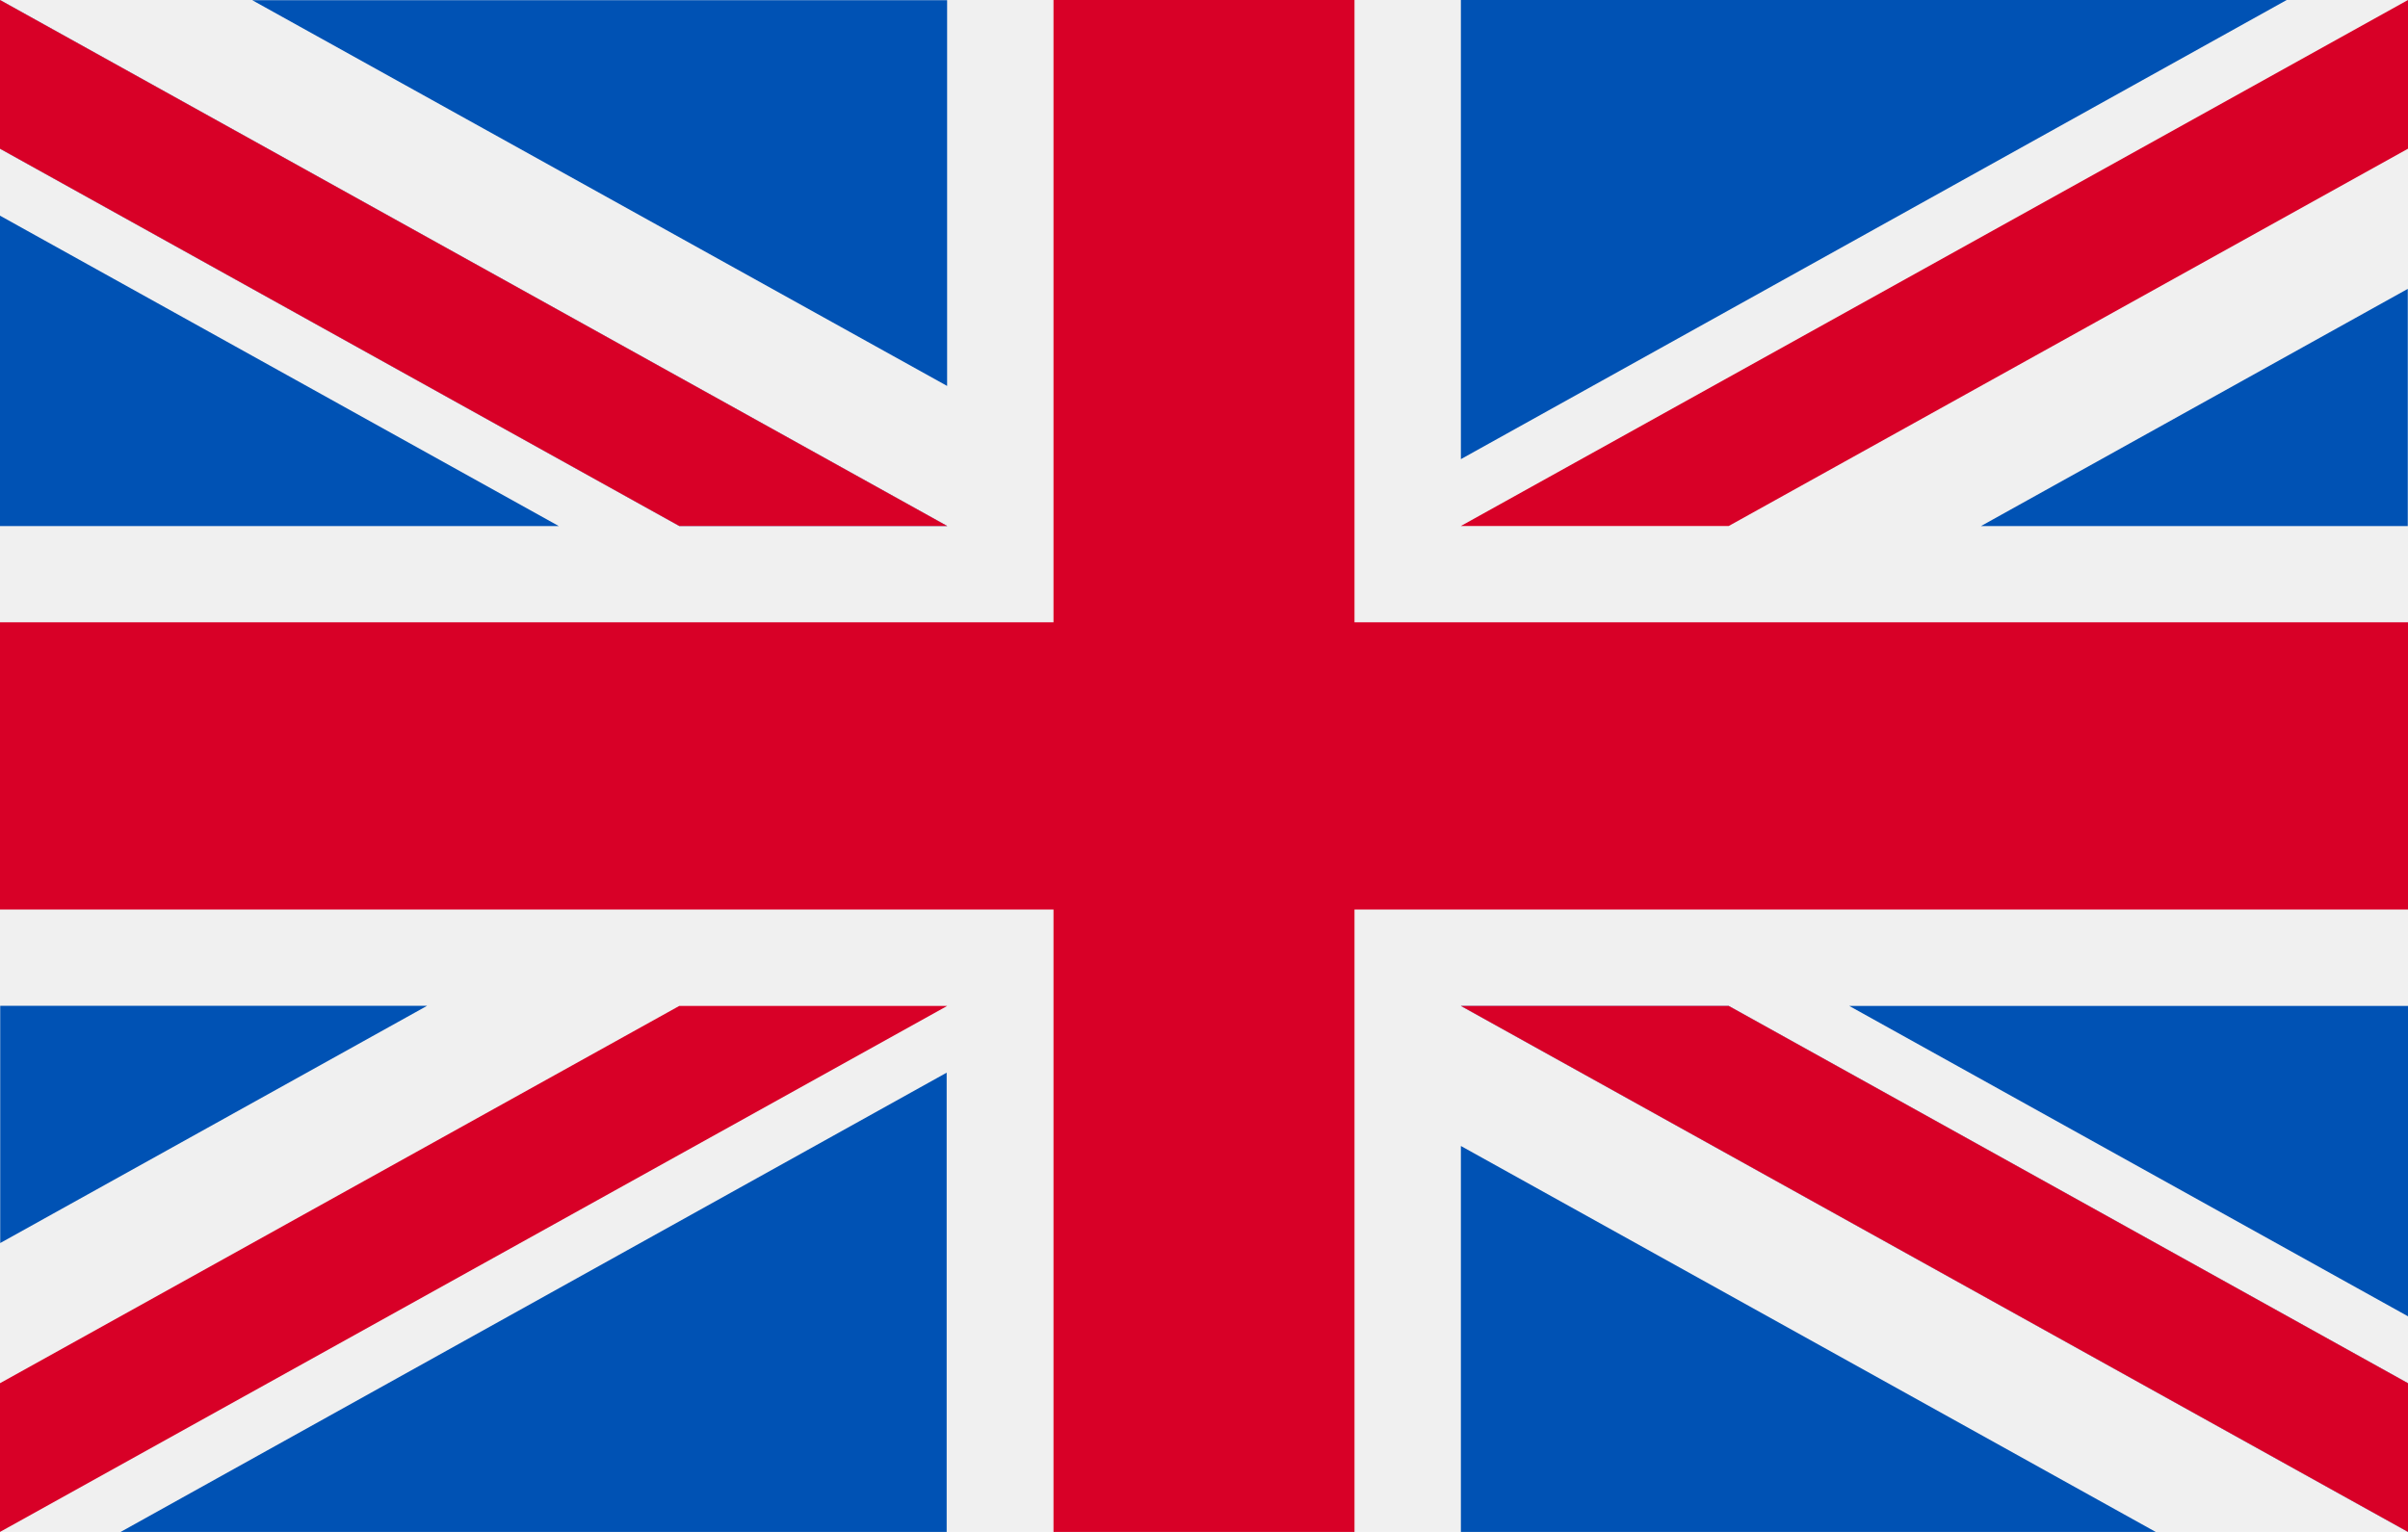
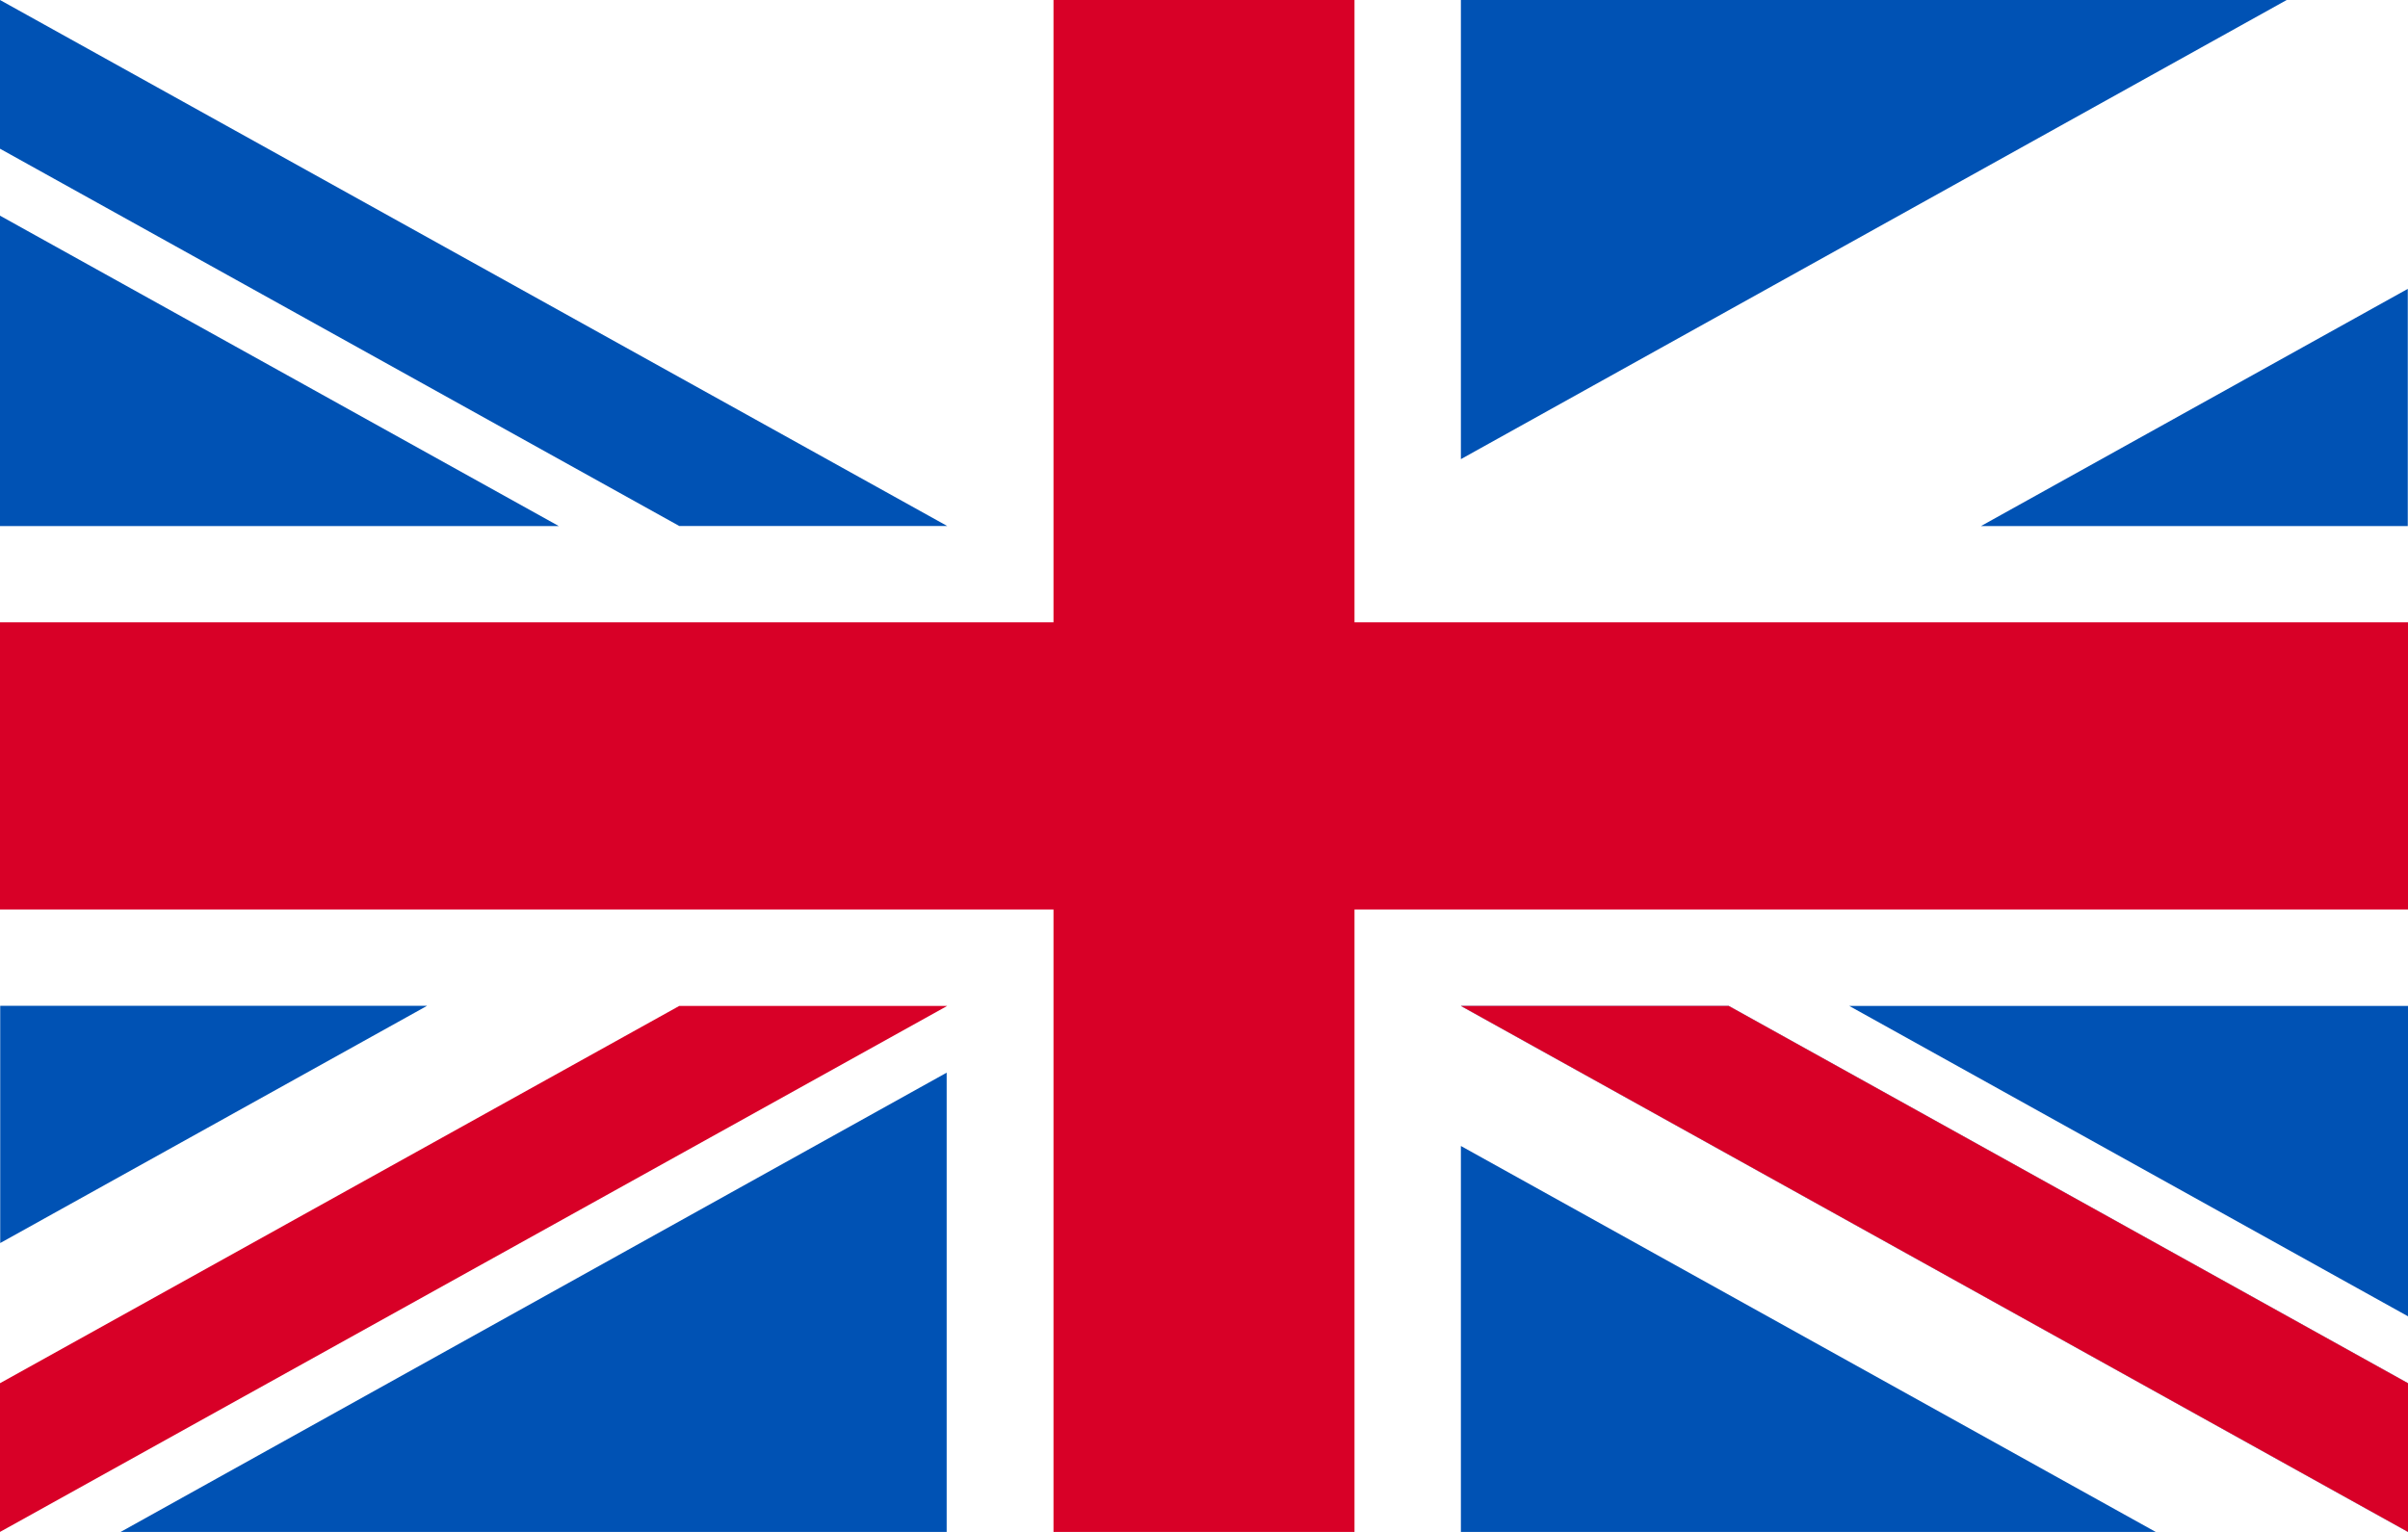
<svg xmlns="http://www.w3.org/2000/svg" width="22" height="14" viewBox="0 0 22 14">
  <g id="img-flag-Englsh" transform="translate(0 -85.33)">
-     <rect id="Rectangle_2398" data-name="Rectangle 2398" width="22" height="14" transform="translate(0 85.33)" fill="#f0f0f0" />
    <path id="Path_26305" data-name="Path 26305" d="M9.625,99.33h2.75V93.642H22V91.017H12.375V85.33H9.625v5.687H0v2.625H9.625Z" transform="translate(0 0)" fill="#d80027" />
    <g id="Group_48821" data-name="Group 48821" transform="translate(0 85.33)">
      <path id="Path_26306" data-name="Path 26306" d="M398.891,318.195l-5.106-2.837v2.837Z" transform="translate(-393.785 -313.387)" fill="#0052b4" />
      <path id="Path_26307" data-name="Path 26307" d="M320.306,320.165l-8.654-4.807v1.359l6.206,3.448Z" transform="translate(-311.652 -315.358)" fill="#0052b4" />
-       <path id="Path_26308" data-name="Path 26308" d="M311.652,345,318,348.525V345Z" transform="translate(-309.347 -344.998)" fill="#0052b4" />
    </g>
-     <path id="Path_26309" data-name="Path 26309" d="M320.306,320.165l-8.654-4.807v1.359l6.206,3.448Z" transform="translate(-311.652 -230.028)" fill="#f0f0f0" />
-     <path id="Path_26310" data-name="Path 26310" d="M320.306,320.165l-8.654-4.807v1.359l6.206,3.448Z" transform="translate(-311.652 -230.028)" fill="#d80027" />
    <g id="Group_48822" data-name="Group 48822" transform="translate(13.347 85.33)">
      <path id="Path_26311" data-name="Path 26311" d="M0,317.524l3.9-2.168v2.168Z" transform="translate(4.751 -312.716)" fill="#0052b4" />
      <path id="Path_26312" data-name="Path 26312" d="M25.491,333.706v-4.2h7.552Z" transform="translate(-25.491 -329.51)" fill="#0052b4" />
    </g>
-     <path id="Path_26313" data-name="Path 26313" d="M2.447,320.165l6.206-3.448v-1.359h0L0,320.165Z" transform="translate(13.347 -230.028)" fill="#d80027" />
    <g id="Group_48823" data-name="Group 48823" transform="translate(13.347 94.523)">
      <path id="Path_26314" data-name="Path 26314" d="M0,130.958l5.106,2.837v-2.837Z" transform="translate(3.548 -130.958)" fill="#0052b4" />
      <path id="Path_26315" data-name="Path 26315" d="M0,85.33l8.653,4.807V88.778L2.447,85.33Z" transform="translate(0 -85.33)" fill="#0052b4" />
      <path id="Path_26316" data-name="Path 26316" d="M59.714,88.857,53.366,85.33v3.527Z" transform="translate(-53.366 -84.05)" fill="#0052b4" />
    </g>
    <path id="Path_26317" data-name="Path 26317" d="M0,85.33l8.653,4.807V88.778L2.447,85.33Z" transform="translate(13.347 9.193)" fill="#f0f0f0" />
    <path id="Path_26318" data-name="Path 26318" d="M0,85.33l8.653,4.807V88.778L2.447,85.33Z" transform="translate(13.347 9.193)" fill="#d80027" />
    <g id="Group_48824" data-name="Group 48824" transform="translate(0 94.522)">
      <path id="Path_26319" data-name="Path 26319" d="M425.561,146.446l-3.9,2.168v-2.168Z" transform="translate(-421.659 -146.446)" fill="#0052b4" />
      <path id="Path_26320" data-name="Path 26320" d="M319.2,85.331v4.2h-7.552Z" transform="translate(-310.551 -84.72)" fill="#0052b4" />
    </g>
    <path id="Path_26321" data-name="Path 26321" d="M317.858,85.33l-6.206,3.448v1.359h0l8.654-4.807Z" transform="translate(-311.652 9.193)" fill="#d80027" />
  </g>
</svg>